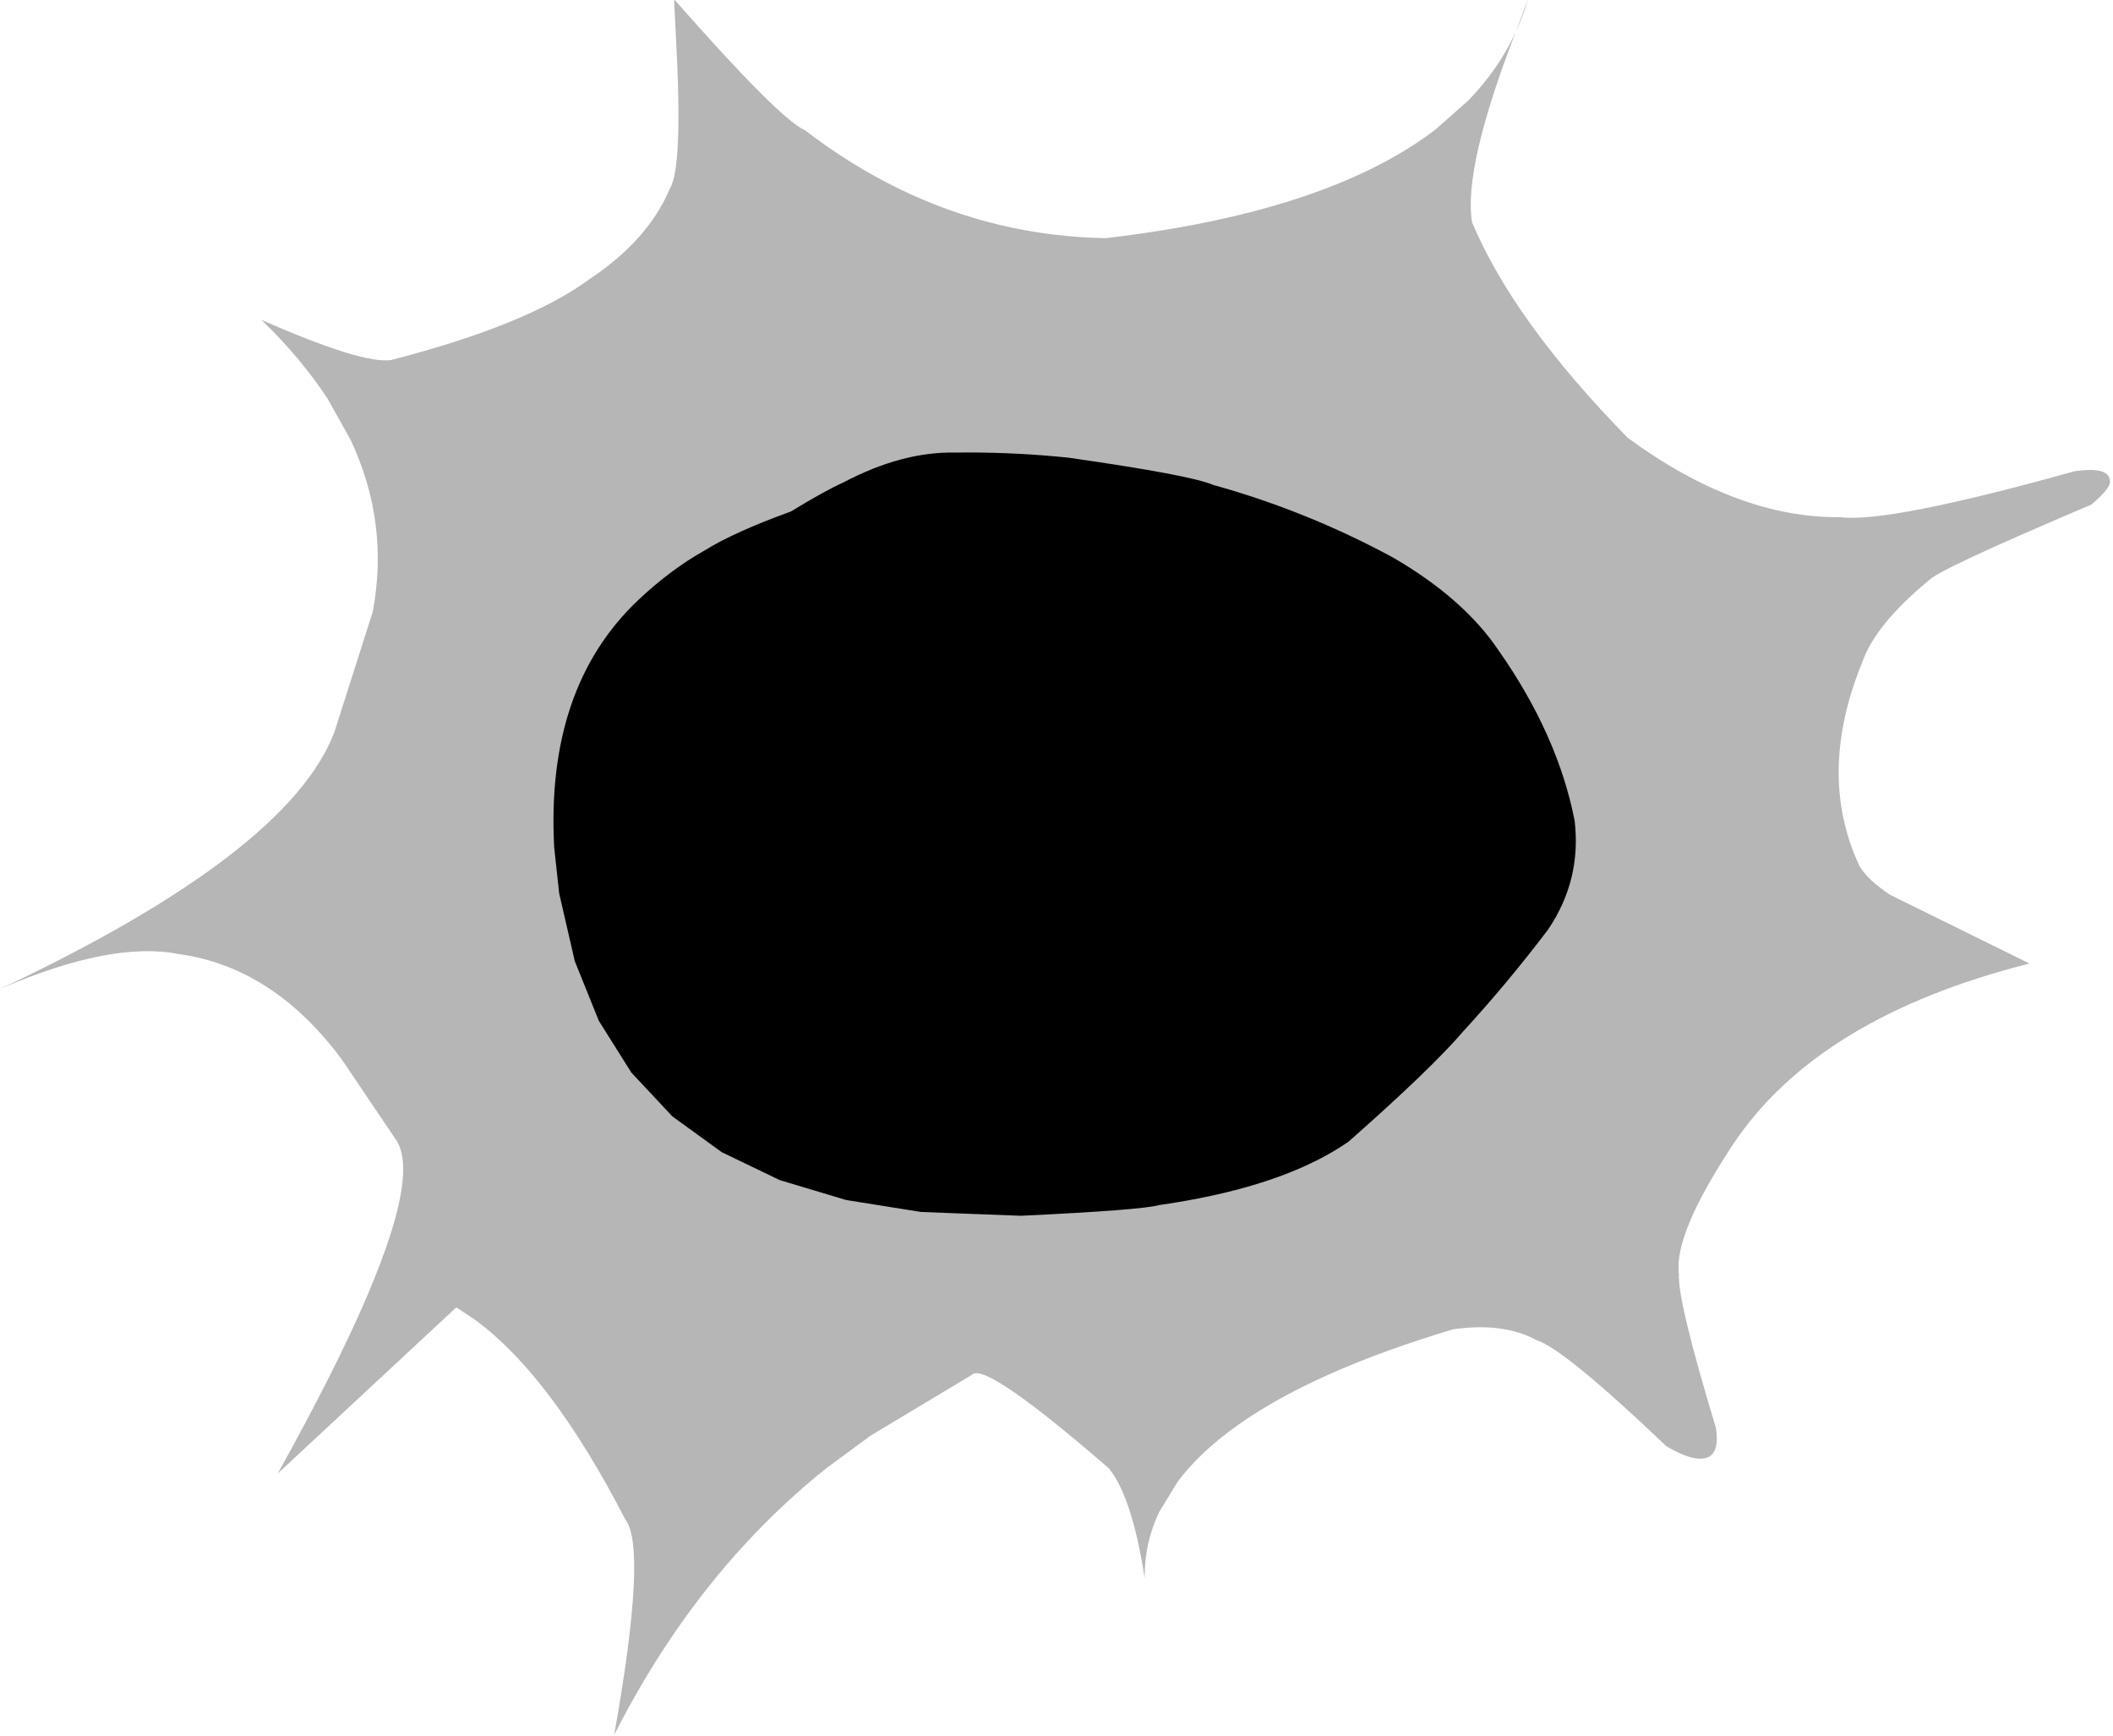
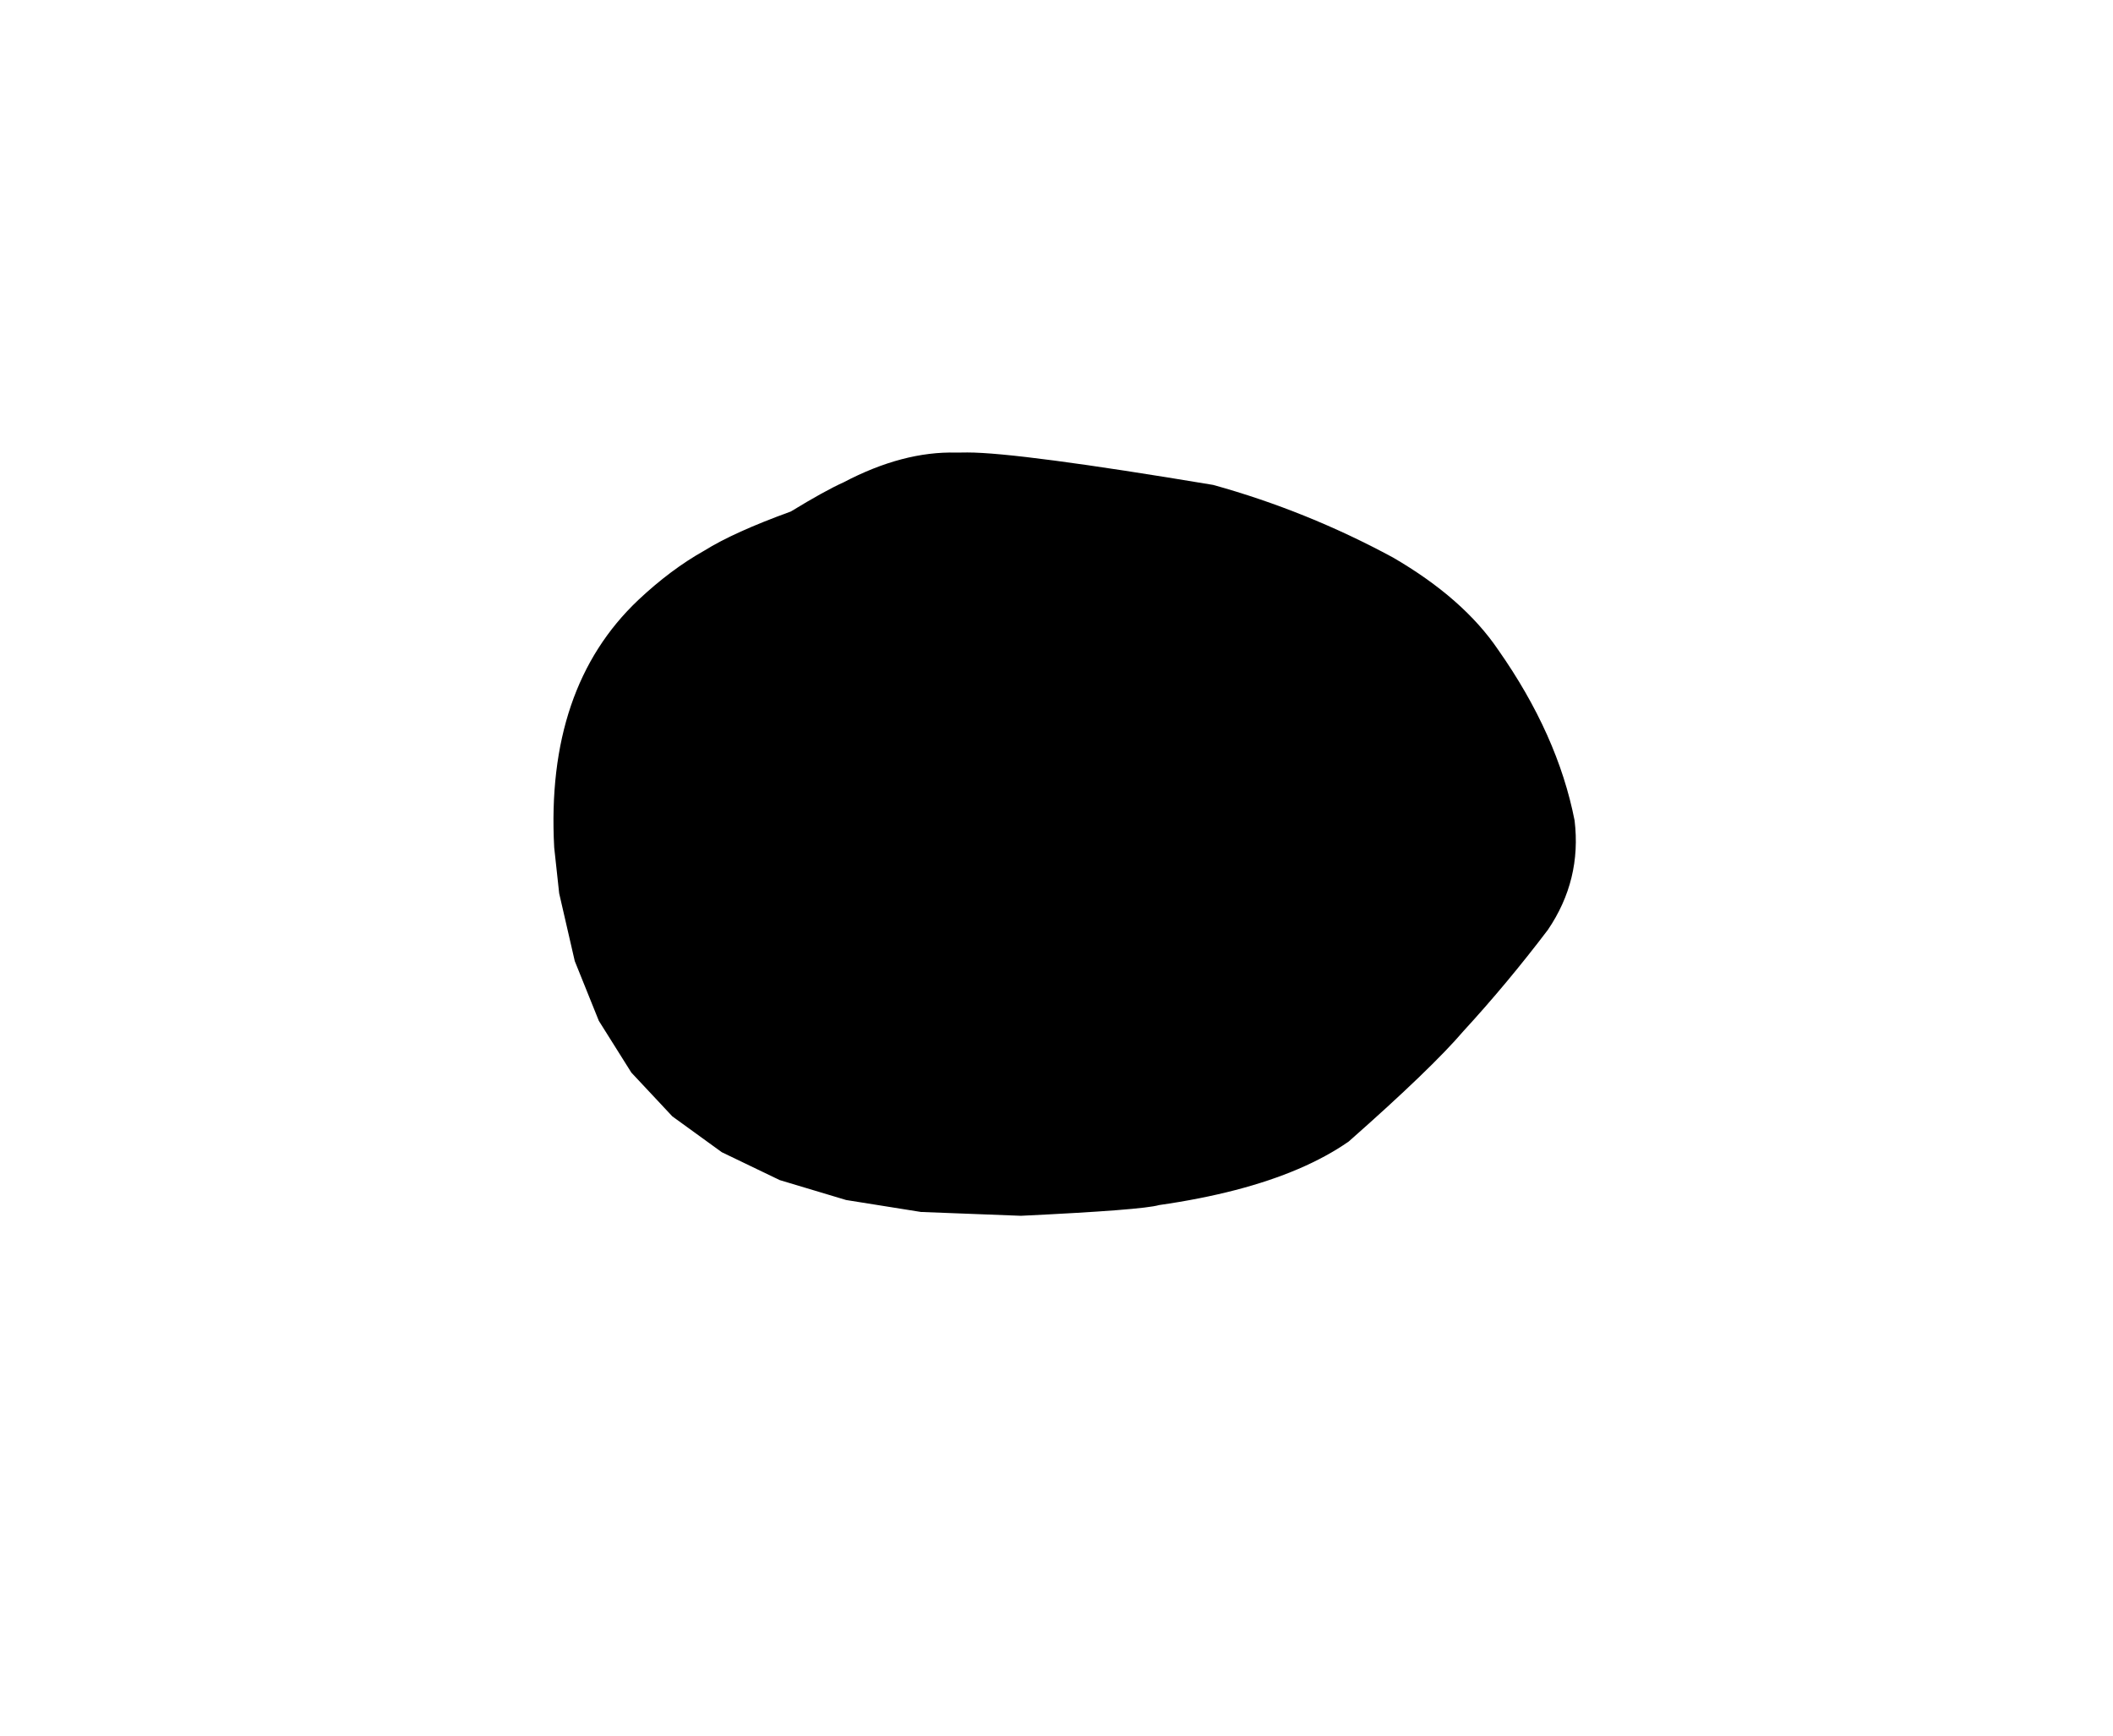
<svg xmlns="http://www.w3.org/2000/svg" height="85.7" preserveAspectRatio="xMidYMid meet" version="1.0" viewBox="300.2 613.6 104.3 85.7" width="104.3" zoomAndPan="magnify">
  <g>
    <g fill="#b5b6b5" id="change1_1">
-       <path d="M375.607,613.612L375.539,613.792Q375.265,614.508,375.019,615.178Q375.174,614.842,375.308,614.495Q375.375,614.322,375.437,614.146L375.498,613.97Q375.557,613.792,375.611,613.612L375.607,613.612 M333.471,613.561L333.561,615.348Q333.923,621.866,333.266,622.903Q332.208,625.446,329.281,627.391Q326.238,629.634,319.519,631.368Q318.134,631.6,313.106,629.391Q315.089,631.311,316.387,633.31L317.514,635.329Q318.47,637.368,318.741,639.486Q319.012,641.605,318.598,643.803L316.7,649.755Q314.418,655.711,300.214,662.412Q305.722,660.029,309.046,660.698Q313.701,661.349,317.079,665.908L319.774,669.901Q320.212,670.591,320.065,671.963Q319.622,676.08,313.908,686.337L322.723,678.135L323.66,678.756Q327.405,681.508,331.06,688.594Q332.168,689.979,330.518,699.233Q333.253,693.853,336.994,689.8Q338.865,687.774,340.986,686.079L343.171,684.467L348.195,681.452Q348.857,680.821,354.928,686.073Q356.077,687.476,356.703,691.498Q356.68,689.79,357.418,688.234L358.347,686.716Q359.467,685.237,361.349,683.911Q365.112,681.258,371.924,679.219Q374.397,678.86,376.051,679.754Q377.427,680.199,382.461,684.996Q384.054,685.924,384.663,685.435Q385.057,685.1,384.901,684.087Q382.991,677.776,383.076,676.503Q382.795,674.552,385.74,670.098Q389.923,663.804,400.377,661.162L393.479,657.76Q392.387,657.032,391.984,656.345Q389.858,651.796,392.143,646.237Q392.8,644.403,395.421,642.239Q395.89,641.709,403.438,638.505Q404.47,637.624,404.34,637.306Q404.276,636.616,402.595,636.863Q393.391,639.433,391.032,639.129Q385.96,639.179,380.55,635.214Q374.928,629.479,372.859,624.569Q372.429,621.856,375.004,615.217Q374.148,617.044,372.679,618.559L371.052,619.997Q369.271,621.357,366.87,622.405Q362.068,624.503,354.785,625.356Q349.394,625.263,344.586,622.923Q342.181,621.753,339.923,620.021Q338.704,619.506,333.471,613.561" />
-     </g>
+       </g>
    <g id="change2_1">
-       <path d="M347.951,635.935L347.408,635.941Q344.771,635.868,341.838,637.41Q340.926,637.818,339.234,638.85Q336.422,639.87,334.968,640.779Q333.314,641.706,331.71,643.214Q327.13,647.545,327.556,655.436L327.802,657.7L328.571,661.041L329.759,663.99L331.364,666.545L333.388,668.707L335.829,670.476L338.688,671.852L341.965,672.835L345.66,673.425L350.592,673.614Q356.594,673.327,357.414,673.085Q359.45,672.793,361.168,672.347Q364.605,671.456,366.772,669.949Q370.865,666.339,372.442,664.492Q374.606,662.135,376.605,659.499Q378.277,657.036,377.923,654.098Q377.092,649.863,374.155,645.681Q372.437,643.141,368.962,641.121Q364.705,638.817,360.081,637.536Q358.983,637.056,352.941,636.192Q350.492,635.936,347.951,635.935" />
+       <path d="M347.951,635.935L347.408,635.941Q344.771,635.868,341.838,637.41Q340.926,637.818,339.234,638.85Q336.422,639.87,334.968,640.779Q333.314,641.706,331.71,643.214Q327.13,647.545,327.556,655.436L327.802,657.7L328.571,661.041L329.759,663.99L331.364,666.545L333.388,668.707L335.829,670.476L338.688,671.852L341.965,672.835L345.66,673.425L350.592,673.614Q356.594,673.327,357.414,673.085Q359.45,672.793,361.168,672.347Q364.605,671.456,366.772,669.949Q370.865,666.339,372.442,664.492Q374.606,662.135,376.605,659.499Q378.277,657.036,377.923,654.098Q377.092,649.863,374.155,645.681Q372.437,643.141,368.962,641.121Q364.705,638.817,360.081,637.536Q350.492,635.936,347.951,635.935" />
    </g>
  </g>
</svg>